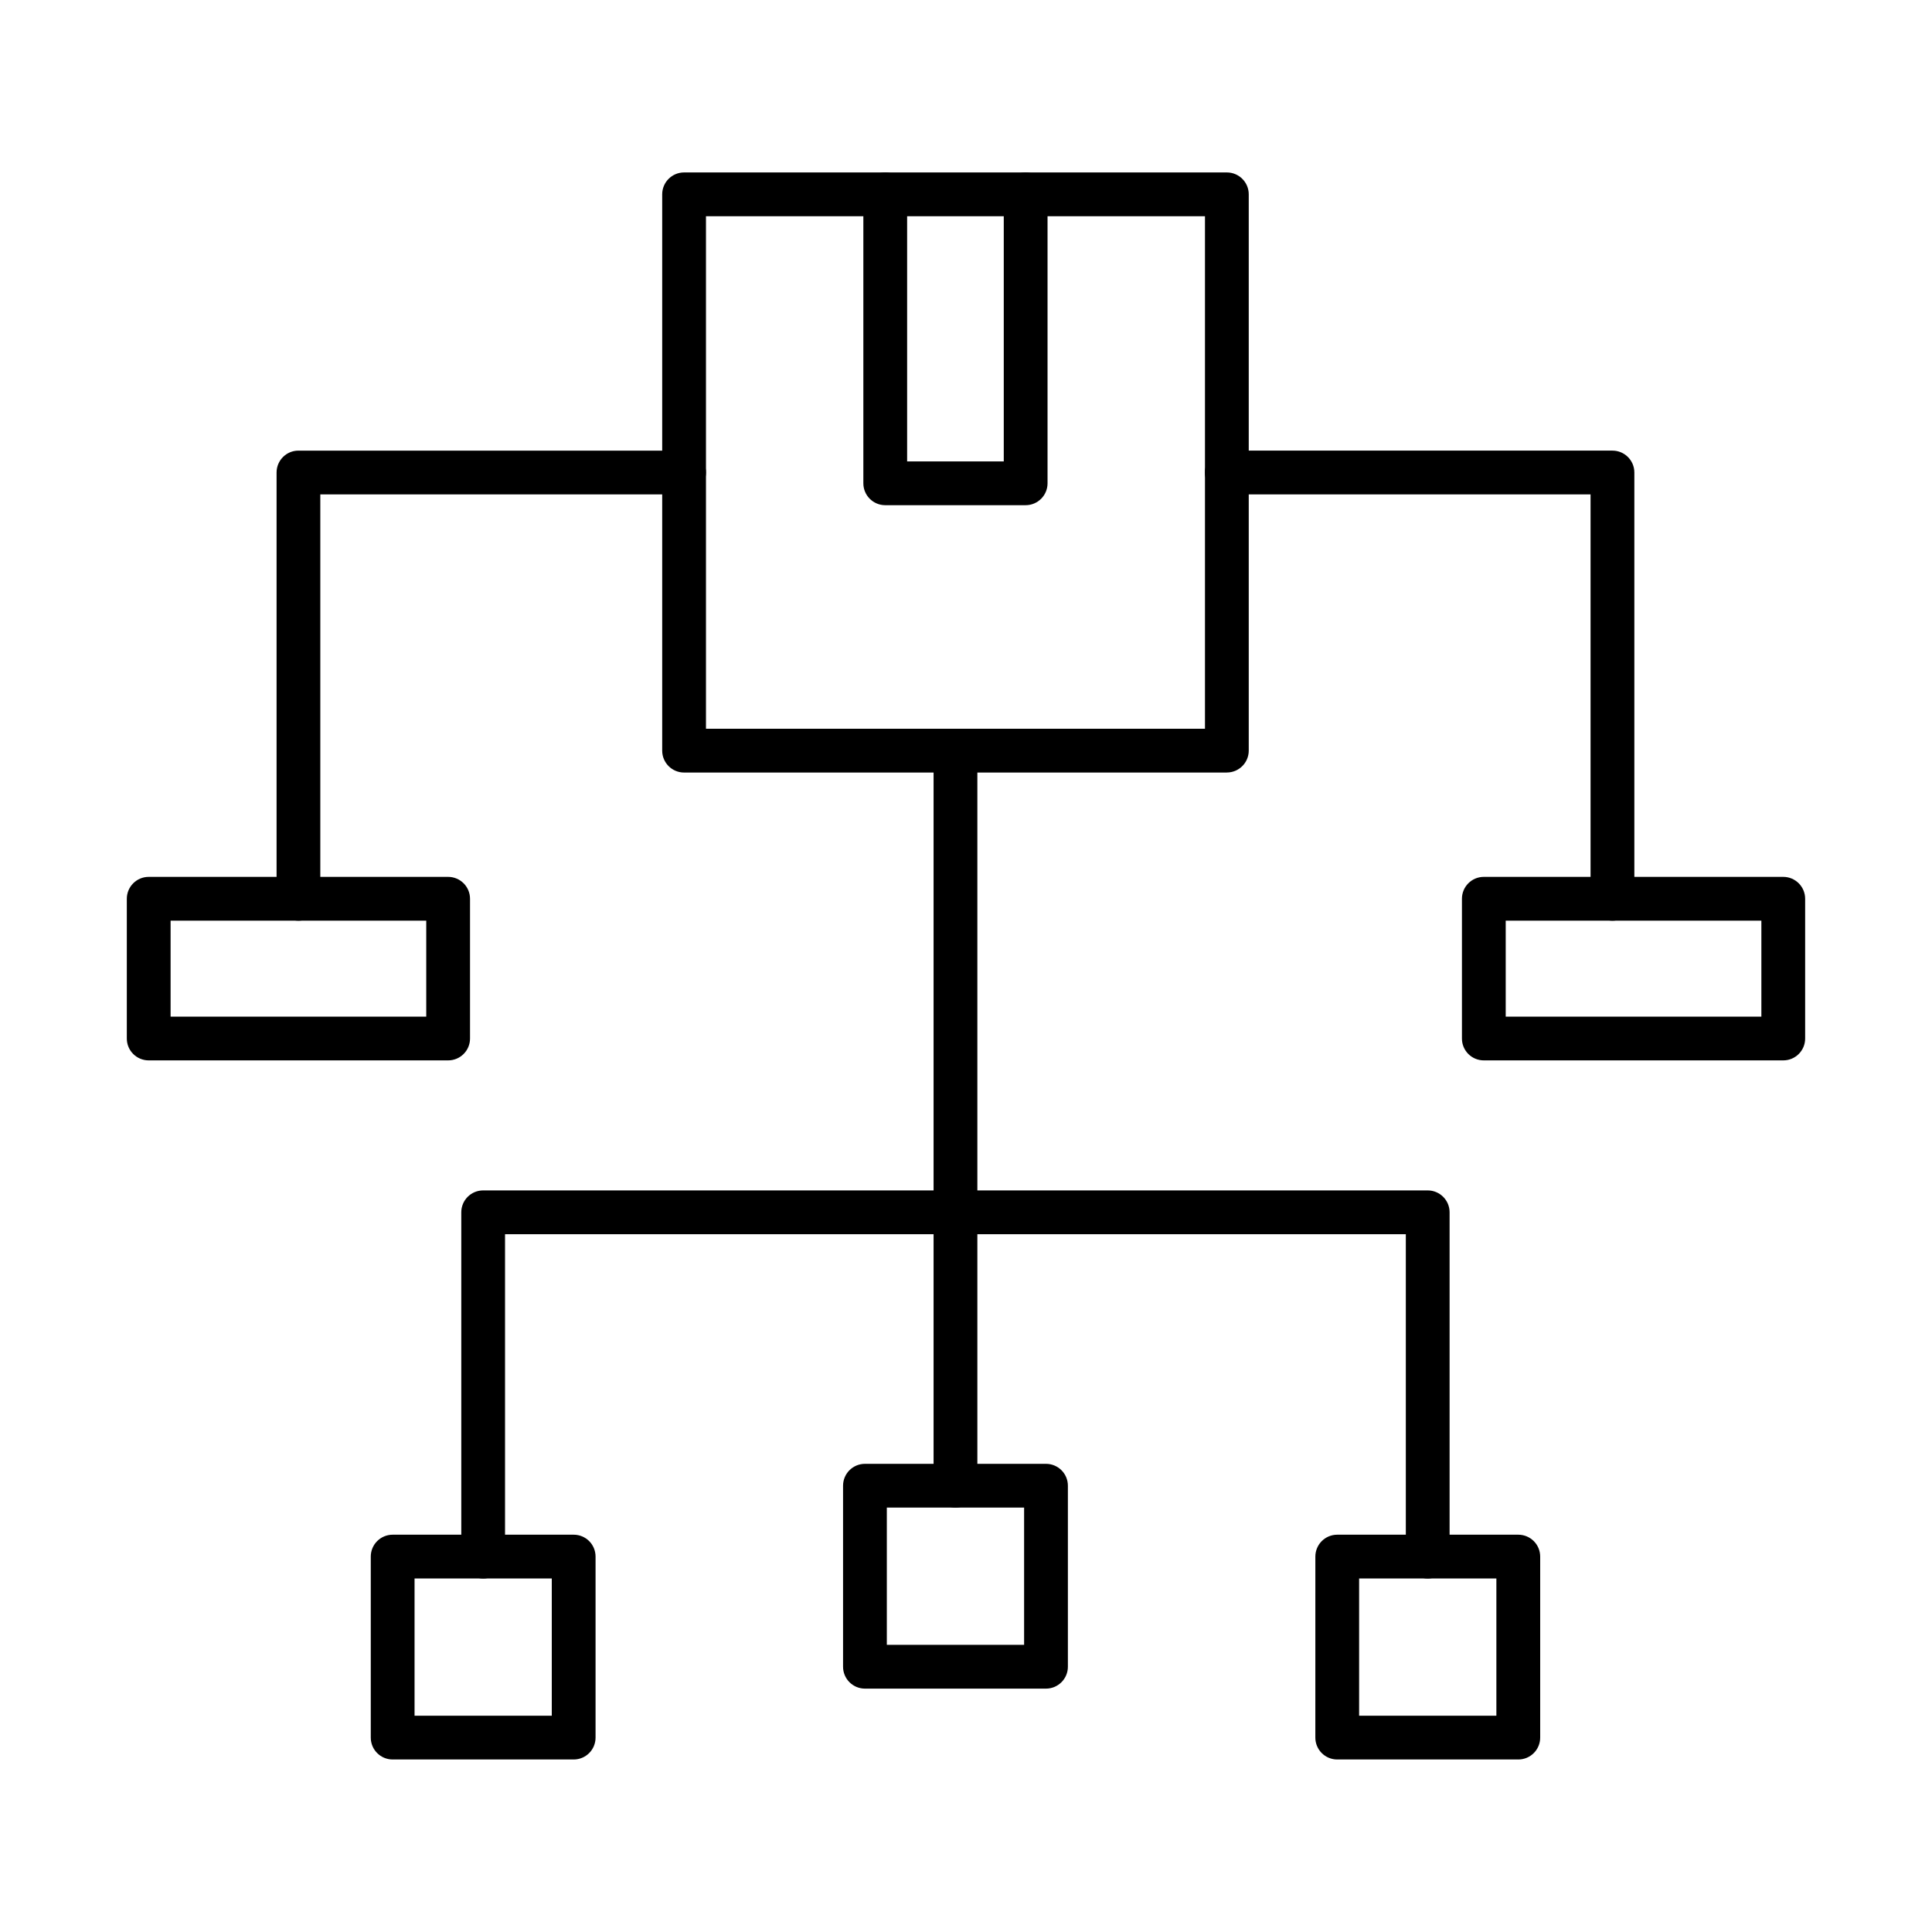
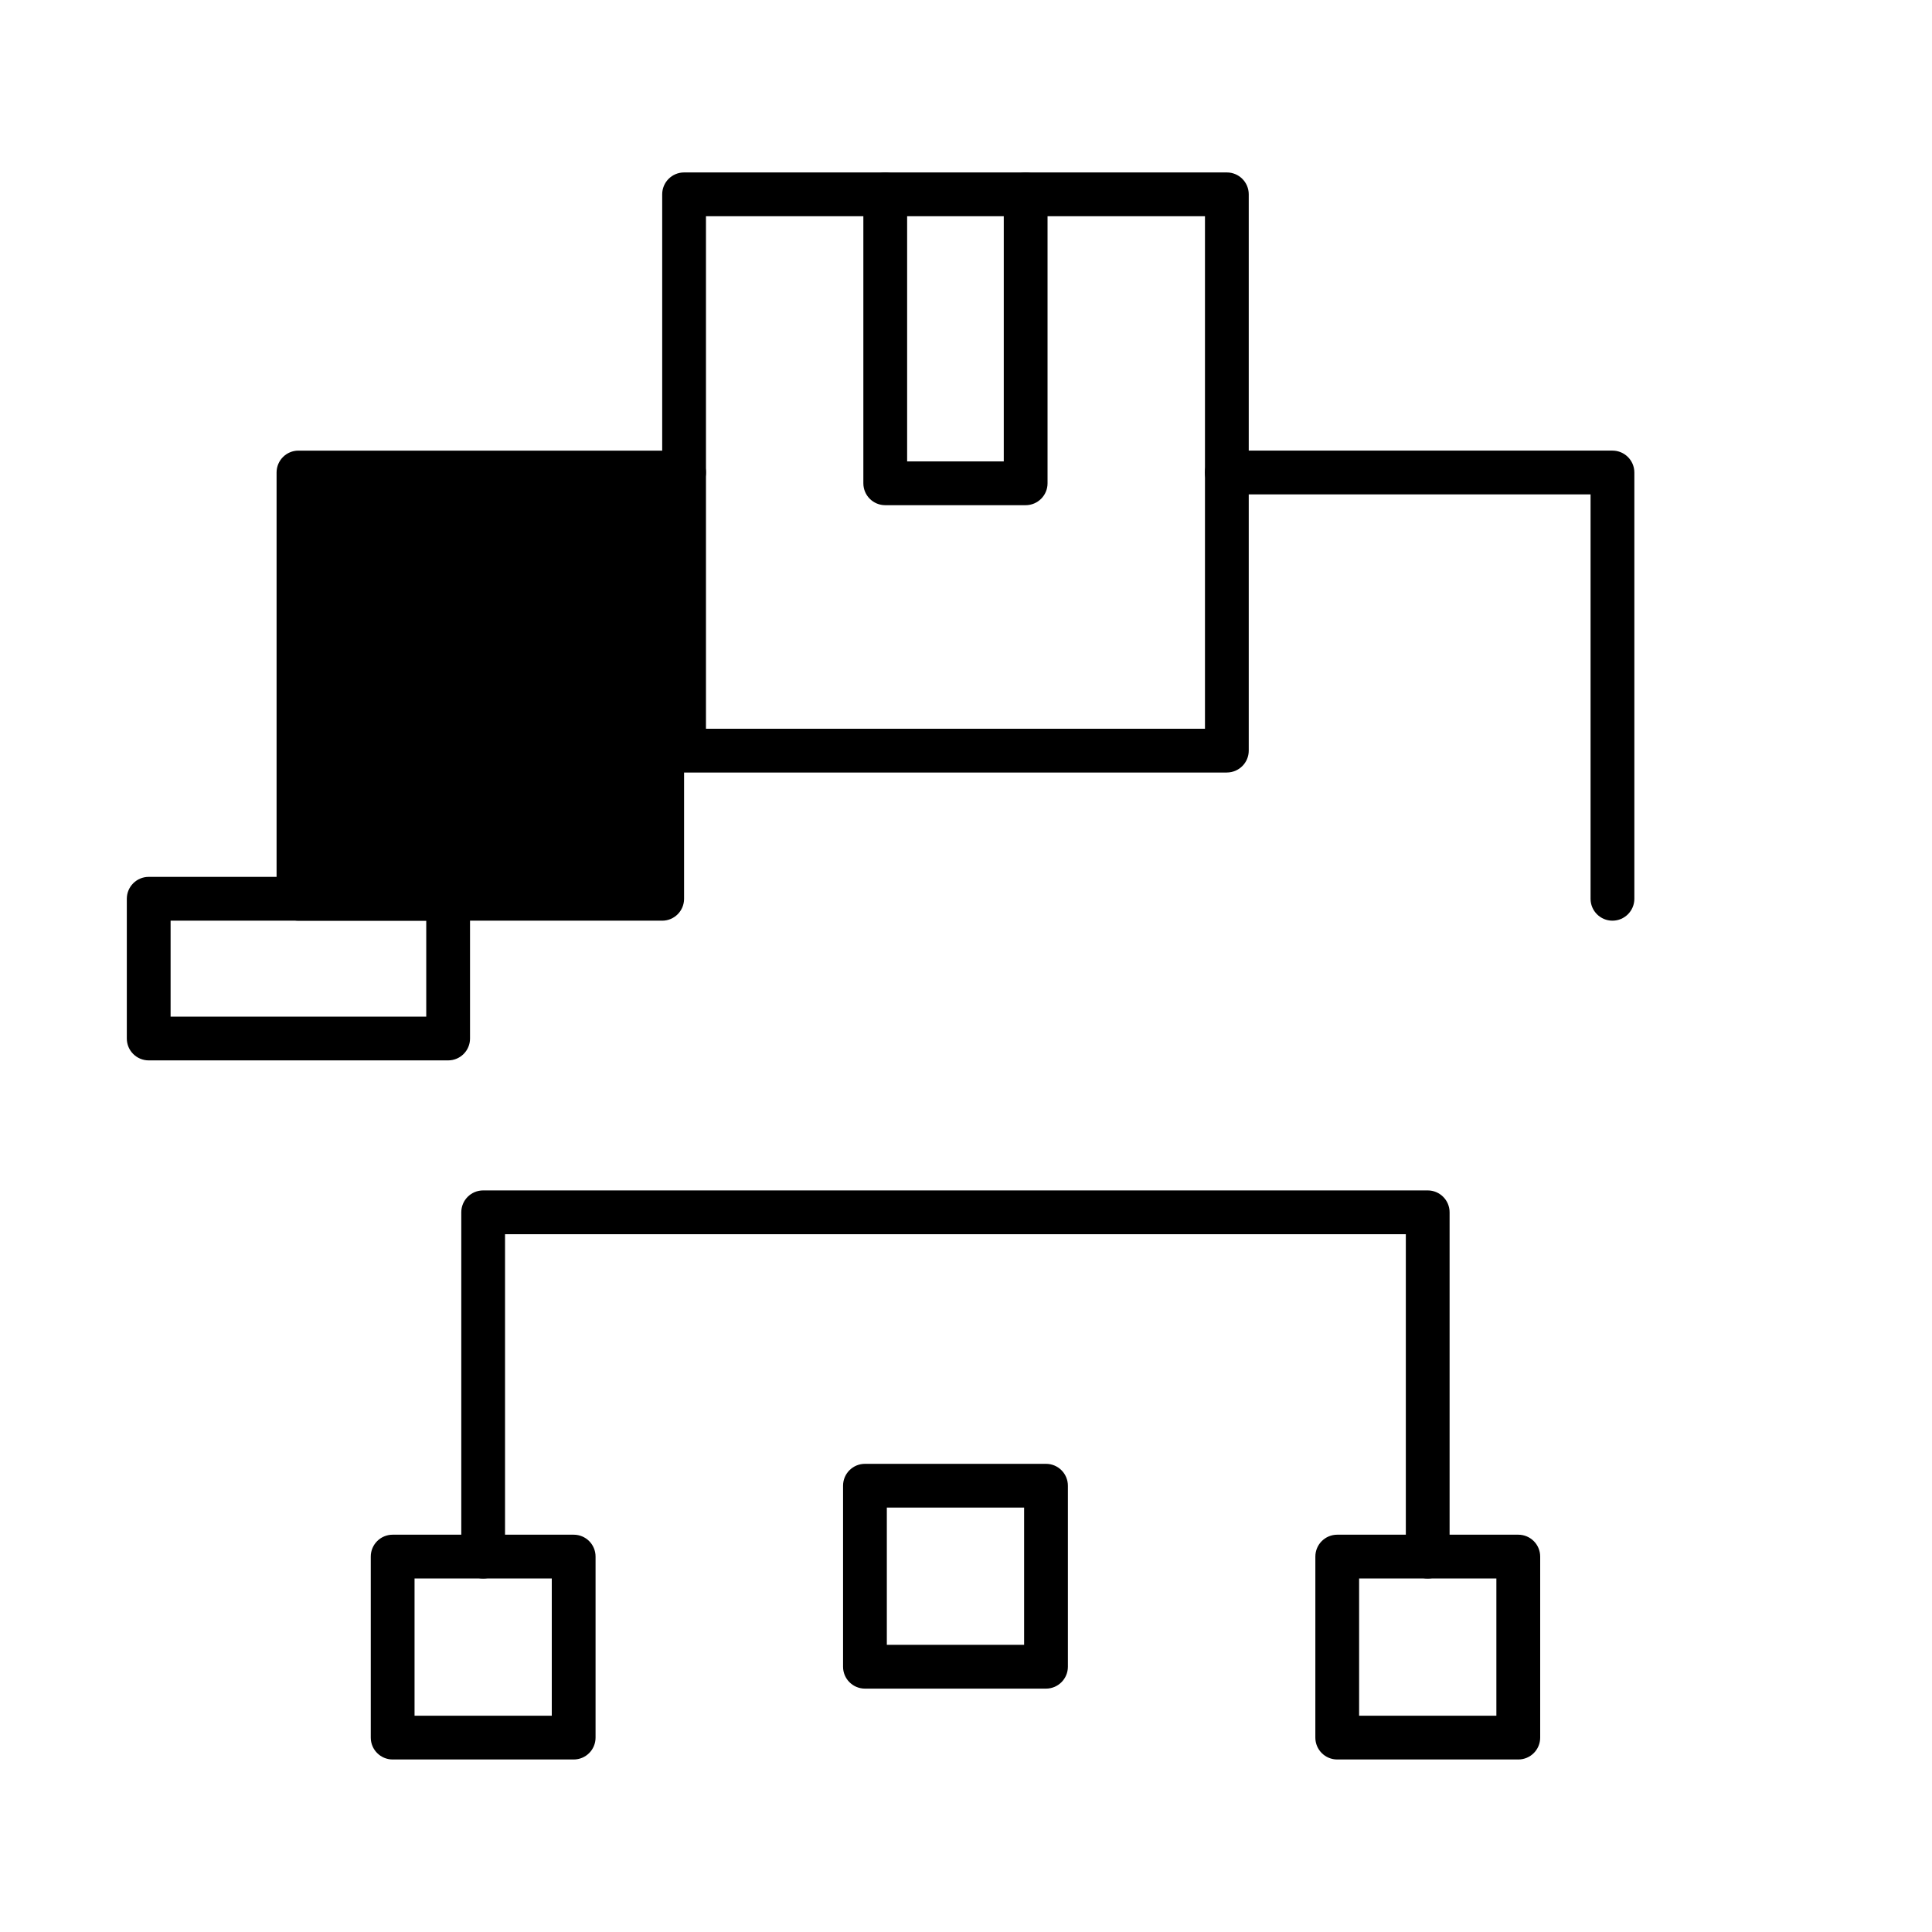
<svg xmlns="http://www.w3.org/2000/svg" fill="#000000" width="800px" height="800px" version="1.1" viewBox="144 144 512 512">
  <g fill-rule="evenodd">
    <path d="m331.09 337.13h132.24v-135.82h-132.24zm138.04 11.602h-143.84c-3.203 0-5.801-2.598-5.801-5.801v-147.43c0-3.203 2.598-5.801 5.801-5.801h143.84c3.203 0 5.801 2.598 5.801 5.801v147.42c0 3.203-2.602 5.801-5.801 5.801z" />
    <path d="m415.81 277.88h-37.211c-3.203 0-5.801-2.598-5.801-5.801v-76.57c0-3.203 2.598-5.801 5.801-5.801 3.215 0 5.801 2.598 5.801 5.801v70.77h25.609v-70.77c0-3.203 2.598-5.801 5.801-5.801s5.801 2.598 5.801 5.801v76.57c0 3.203-2.598 5.801-5.801 5.801z" />
-     <path d="m223.09 387.99c-3.203 0-5.793-2.598-5.793-5.801v-112.97c0-3.203 2.59-5.801 5.789-5.801h102.2c3.203 0 5.801 2.598 5.801 5.801s-2.598 5.801-5.801 5.801h-96.402v107.17c0 3.203-2.59 5.801-5.801 5.801z" />
+     <path d="m223.09 387.99c-3.203 0-5.793-2.598-5.793-5.801v-112.97c0-3.203 2.59-5.801 5.789-5.801h102.2c3.203 0 5.801 2.598 5.801 5.801s-2.598 5.801-5.801 5.801v107.17c0 3.203-2.59 5.801-5.801 5.801z" />
    <path d="m571.32 387.99c-3.203 0-5.805-2.598-5.805-5.801v-107.17h-96.395c-3.203 0-5.801-2.598-5.801-5.801s2.598-5.801 5.801-5.801h102.2c3.203 0 5.801 2.598 5.801 5.801v112.97c0 3.203-2.602 5.801-5.801 5.801z" />
-     <path d="m397.21 543.52c-3.203 0-5.801-2.59-5.801-5.789v-194.8c0-3.215 2.598-5.801 5.801-5.801s5.801 2.59 5.801 5.801v194.8c0 3.203-2.598 5.789-5.801 5.789z" />
    <path d="m522.36 562.32c-3.203 0-5.801-2.598-5.801-5.801v-85.445h-238.72v85.445c0 3.203-2.59 5.801-5.793 5.801-3.211 0-5.801-2.598-5.801-5.801v-91.246c0-3.203 2.586-5.801 5.801-5.801h250.31c3.203 0 5.801 2.598 5.801 5.801v91.246c0 3.203-2.598 5.801-5.801 5.801z" />
    <path d="m189.21 413.42h67.75v-25.441h-67.75zm73.551 11.594h-79.352c-3.203 0-5.801-2.59-5.801-5.789v-37.043c0-3.203 2.598-5.801 5.801-5.801h79.352c3.203 0 5.801 2.598 5.801 5.801v37.043c0 3.203-2.598 5.789-5.801 5.789z" />
-     <path d="m543.03 413.42h67.75v-25.441h-67.75zm73.551 11.594h-79.352c-3.215 0-5.801-2.59-5.801-5.789v-37.043c0-3.203 2.586-5.801 5.801-5.801h79.352c3.203 0 5.801 2.598 5.801 5.801v37.043c0 3.203-2.598 5.789-5.801 5.789z" />
    <path d="m253.86 598.68h36.367v-36.367h-36.367zm42.168 11.602h-47.969c-3.203 0-5.801-2.59-5.801-5.801v-47.969c0-3.211 2.598-5.801 5.801-5.801h47.969c3.215 0 5.801 2.59 5.801 5.801v47.969c0 3.215-2.59 5.801-5.801 5.801z" />
    <path d="m504.18 598.68h36.375v-36.367h-36.375zm42.18 11.602h-47.98c-3.203 0-5.801-2.59-5.801-5.801l0.004-47.969c0-3.211 2.598-5.801 5.801-5.801h47.98c3.203 0 5.801 2.59 5.801 5.801v47.969c0 3.215-2.602 5.801-5.801 5.801z" />
    <path d="m379.02 579.9h36.379v-36.379h-36.379zm42.18 11.602h-47.98c-3.203 0-5.801-2.598-5.801-5.801v-47.969c0-3.211 2.598-5.801 5.801-5.801h47.98c3.203 0 5.801 2.59 5.801 5.801v47.969c0 3.203-2.602 5.801-5.801 5.801z" />
  </g>
</svg>